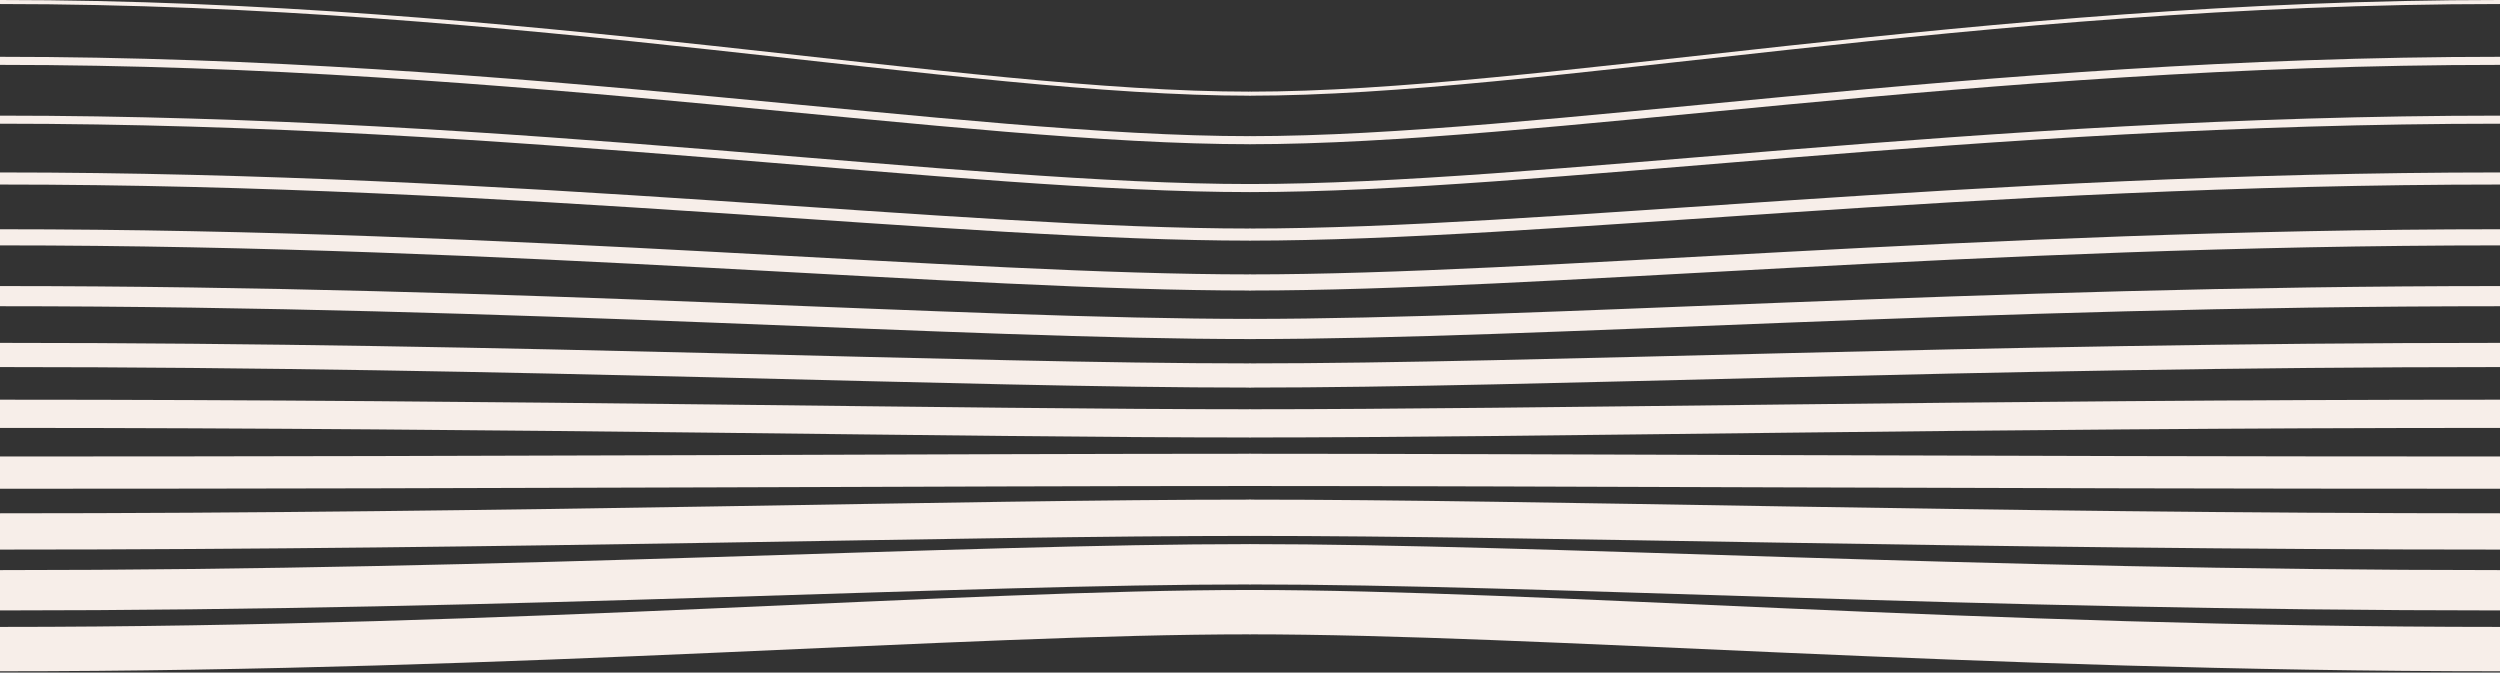
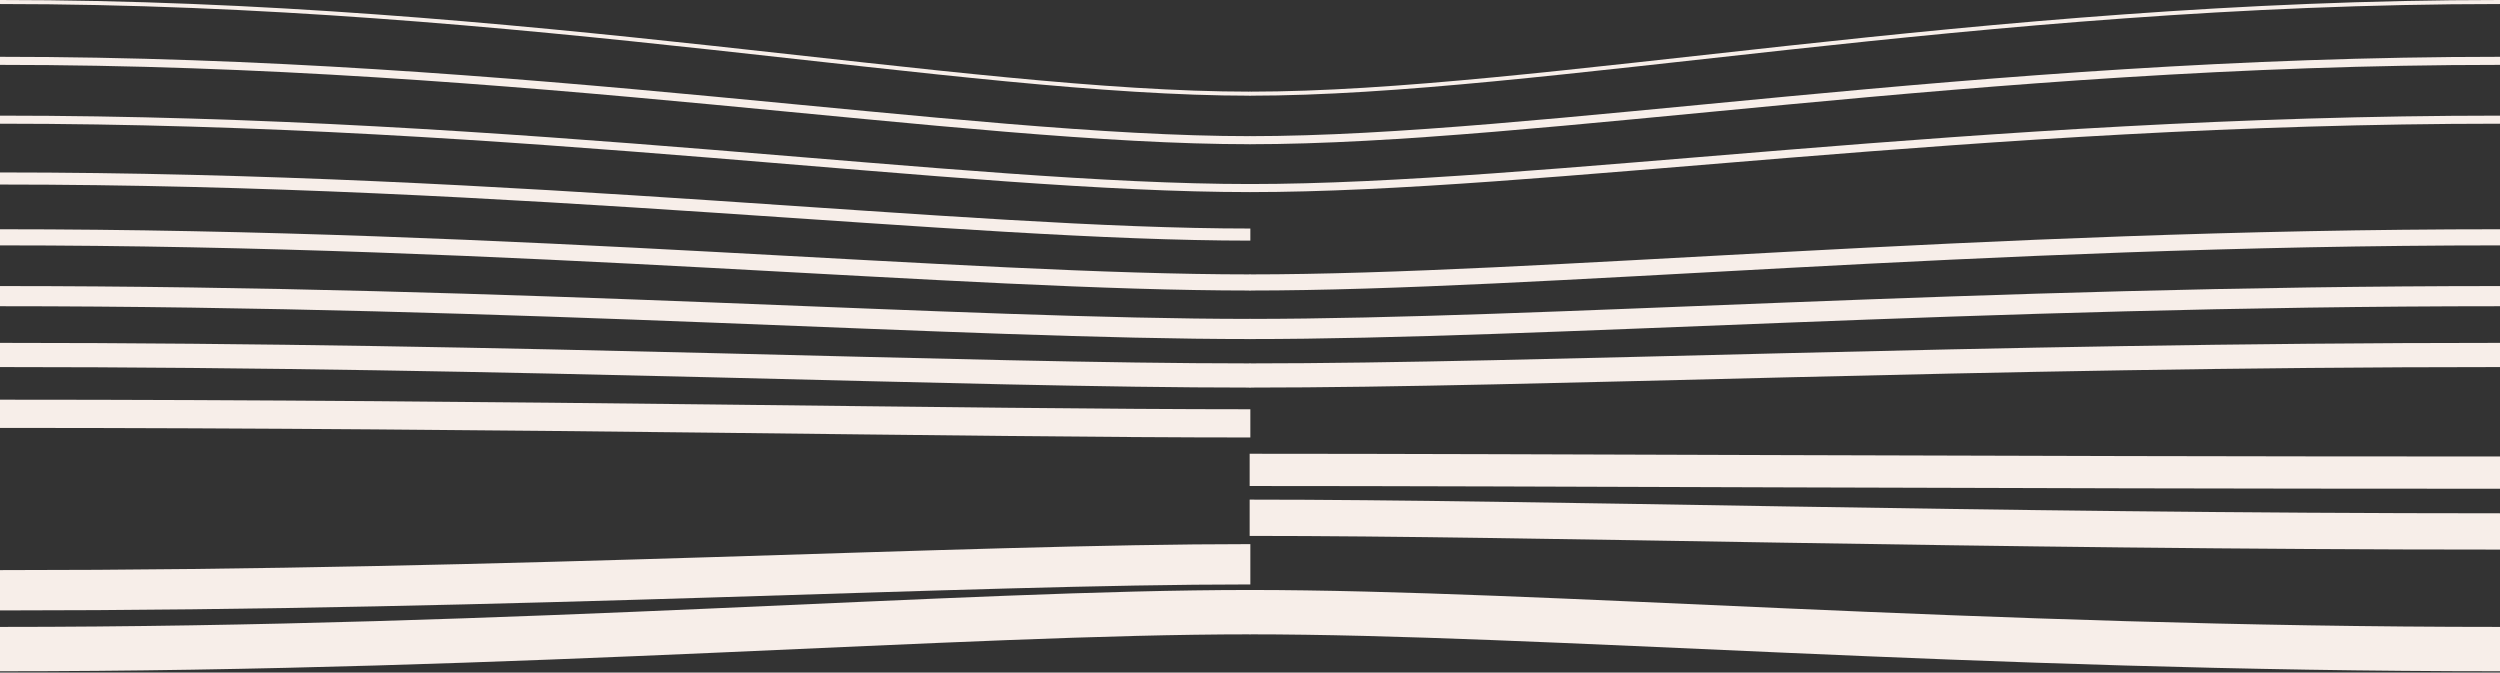
<svg xmlns="http://www.w3.org/2000/svg" fill="none" height="100%" overflow="visible" preserveAspectRatio="none" style="display: block;" viewBox="0 0 1918 516" width="100%">
  <rect x="0" y="0" width="1918" height="516" fill="#333333" stroke="none" />
  <g id="marketPlace_swirles 4">
    <g id="Vector">
      <path d="M0 0C200.614 0 385.035 17.589 547 35.17C709.024 52.758 848.443 70.32 959.267 70.32V73.413C848.185 73.413 708.481 55.815 546.603 38.243C384.667 20.665 200.408 3.093 0 3.093V0Z" fill="#F7EEE9" />
      <path d="M1918 0C1717.39 0 1532.97 17.589 1371 35.17C1208.98 52.758 1069.56 70.32 958.733 70.32V73.413C1069.82 73.413 1209.52 55.815 1371.4 38.243C1533.33 20.665 1717.59 3.093 1918 3.093V0Z" fill="#F7EEE9" />
      <path d="M0 43.584C200.689 43.584 385.169 58.817 547.146 74.038C709.223 89.268 848.537 104.458 959.267 104.458V110.645C848.091 110.645 708.283 95.398 546.458 80.192C384.533 64.975 200.332 49.771 0 49.771V43.584Z" fill="#F7EEE9" />
      <path d="M1918 43.584C1717.31 43.584 1532.83 58.817 1370.85 74.038C1208.78 89.268 1069.46 104.458 958.733 104.458V110.645C1069.91 110.645 1209.72 95.398 1371.54 80.192C1533.47 64.975 1717.67 49.771 1918 49.771V43.584Z" fill="#F7EEE9" />
      <path d="M0 88.715C200.665 88.715 385.125 101.845 547.099 114.966C709.158 128.094 848.507 141.193 959.267 141.193V147.379C848.121 147.379 708.347 134.239 546.505 121.128C384.577 108.011 200.357 94.902 0 94.902V88.715Z" fill="#F7EEE9" />
      <path d="M1918 88.715C1717.34 88.715 1532.87 101.845 1370.9 114.966C1208.84 128.094 1069.49 141.193 958.733 141.193V147.379C1069.88 147.379 1209.65 134.239 1371.49 121.128C1533.42 108.011 1717.64 94.902 1918 94.902V88.715Z" fill="#F7EEE9" />
      <path d="M0 132.299C200.7 132.299 385.188 143.068 547.167 153.827C709.252 164.594 848.551 175.331 959.267 175.331V184.611C848.077 184.611 708.253 173.832 546.436 163.083C384.513 152.327 200.321 141.579 0 141.579V132.299Z" fill="#F7EEE9" />
-       <path d="M1918 132.299C1717.3 132.299 1532.81 143.068 1370.83 153.827C1208.75 164.594 1069.45 175.331 958.733 175.331V184.611C1069.92 184.611 1209.75 173.832 1371.56 163.083C1533.49 152.327 1717.68 141.579 1918 141.579V132.299Z" fill="#F7EEE9" />
      <path d="M0 175.883C200.714 175.883 385.214 184.551 547.195 193.211C709.289 201.878 848.569 210.519 959.267 210.519V222.892C848.059 222.892 708.216 214.215 546.409 205.564C384.488 196.907 200.307 188.257 0 188.257V175.883Z" fill="#F7EEE9" />
      <path d="M1918 175.883C1717.29 175.883 1532.79 184.551 1370.81 193.211C1208.71 201.878 1069.43 210.519 958.733 210.519V222.892C1069.94 222.892 1209.78 214.215 1371.59 205.564C1533.51 196.907 1717.69 188.257 1918 188.257V175.883Z" fill="#F7EEE9" />
      <path d="M0 219.468C200.695 219.468 385.181 225.771 547.159 232.069C709.241 238.372 848.545 244.657 959.267 244.657V260.123C848.083 260.123 708.264 253.814 546.445 247.522C384.522 241.225 200.326 234.934 0 234.934V219.468Z" fill="#F7EEE9" />
      <path d="M1918 219.468C1717.3 219.468 1532.82 225.771 1370.84 232.069C1208.76 238.372 1069.45 244.657 958.733 244.657V260.123C1069.92 260.123 1209.74 253.814 1371.56 247.522C1533.48 241.225 1717.67 234.934 1918 234.934V219.468Z" fill="#F7EEE9" />
      <path d="M0 263.052C200.649 263.052 385.098 266.99 547.07 270.926C709.119 274.865 848.488 278.795 959.267 278.795V297.355C848.14 297.355 708.386 293.414 546.533 289.48C384.603 285.545 200.372 281.612 0 281.612V263.052Z" fill="#F7EEE9" />
      <path d="M1918 263.052C1717.35 263.052 1532.9 266.99 1370.93 270.926C1208.88 274.865 1069.51 278.795 958.733 278.795V297.355C1069.86 297.355 1209.61 293.414 1371.47 289.48C1533.4 285.545 1717.63 281.612 1918 281.612V263.052Z" fill="#F7EEE9" />
      <path d="M0 306.636C200.586 306.636 384.986 308.472 546.948 310.309C708.952 312.147 848.409 313.983 959.267 313.983V335.636C848.219 335.636 708.553 333.799 546.656 331.962C384.717 330.126 200.435 328.289 0 328.289V306.636Z" fill="#F7EEE9" />
-       <path d="M1918 306.636C1717.41 306.636 1533.01 308.472 1371.05 310.309C1209.05 312.147 1069.59 313.983 958.733 313.983V335.636C1069.78 335.636 1209.45 333.799 1371.34 331.962C1533.28 330.126 1717.56 328.289 1918 328.289V306.636Z" fill="#F7EEE9" />
-       <path d="M959.267 372.867C848.345 372.867 708.818 373.392 546.849 373.917C384.895 374.442 200.535 374.967 0 374.967V350.22C200.486 350.22 384.807 349.695 546.754 349.17C708.688 348.646 848.283 348.121 959.267 348.121V372.867Z" fill="#F7EEE9" />
      <path d="M958.733 372.867C1069.66 372.867 1209.18 373.392 1371.15 373.917C1533.11 374.442 1717.46 374.967 1918 374.967V350.22C1717.51 350.22 1533.19 349.695 1371.25 349.17C1209.31 348.646 1069.72 348.121 958.733 348.121V372.867Z" fill="#F7EEE9" />
-       <path d="M959.267 411.148C848.488 411.148 709.119 413.769 547.07 416.394C385.098 419.018 200.649 421.644 0 421.644V393.804C200.372 393.804 384.603 391.182 546.533 388.558C708.386 385.936 848.14 383.309 959.267 383.309V411.148Z" fill="#F7EEE9" />
      <path d="M958.733 411.148C1069.51 411.148 1208.88 413.769 1370.93 416.394C1532.9 419.018 1717.35 421.644 1918 421.644V393.804C1717.63 393.804 1533.4 391.182 1371.47 388.558C1209.61 385.936 1069.86 383.309 958.733 383.309V411.148Z" fill="#F7EEE9" />
      <path d="M959.267 448.381C848.681 448.381 709.526 453.351 547.368 458.343C385.373 463.329 200.803 468.323 0 468.323V437.387C200.218 437.387 384.329 432.41 546.236 427.426C707.979 422.447 847.947 417.446 959.267 417.446V448.381Z" fill="#F7EEE9" />
-       <path d="M958.733 448.381C1069.32 448.381 1208.47 453.351 1370.63 458.343C1532.63 463.329 1717.2 468.323 1918 468.323V437.387C1717.78 437.387 1533.67 432.41 1371.76 427.426C1210.02 422.447 1070.05 417.446 958.733 417.446V448.381Z" fill="#F7EEE9" />
      <path d="M959.267 486.662C848.887 486.662 709.96 493.713 547.686 500.812C385.667 507.899 200.968 515 0 515V480.971C200.053 480.971 384.035 473.903 545.917 466.822C707.544 459.752 847.741 452.634 959.267 452.634V486.662Z" fill="#F7EEE9" />
      <path d="M958.733 486.662C1069.11 486.662 1208.04 493.713 1370.31 500.812C1532.33 507.899 1717.03 515 1918 515V480.971C1717.95 480.971 1533.97 473.903 1372.08 466.822C1210.46 459.752 1070.26 452.634 958.733 452.634V486.662Z" fill="#F7EEE9" />
    </g>
  </g>
</svg>